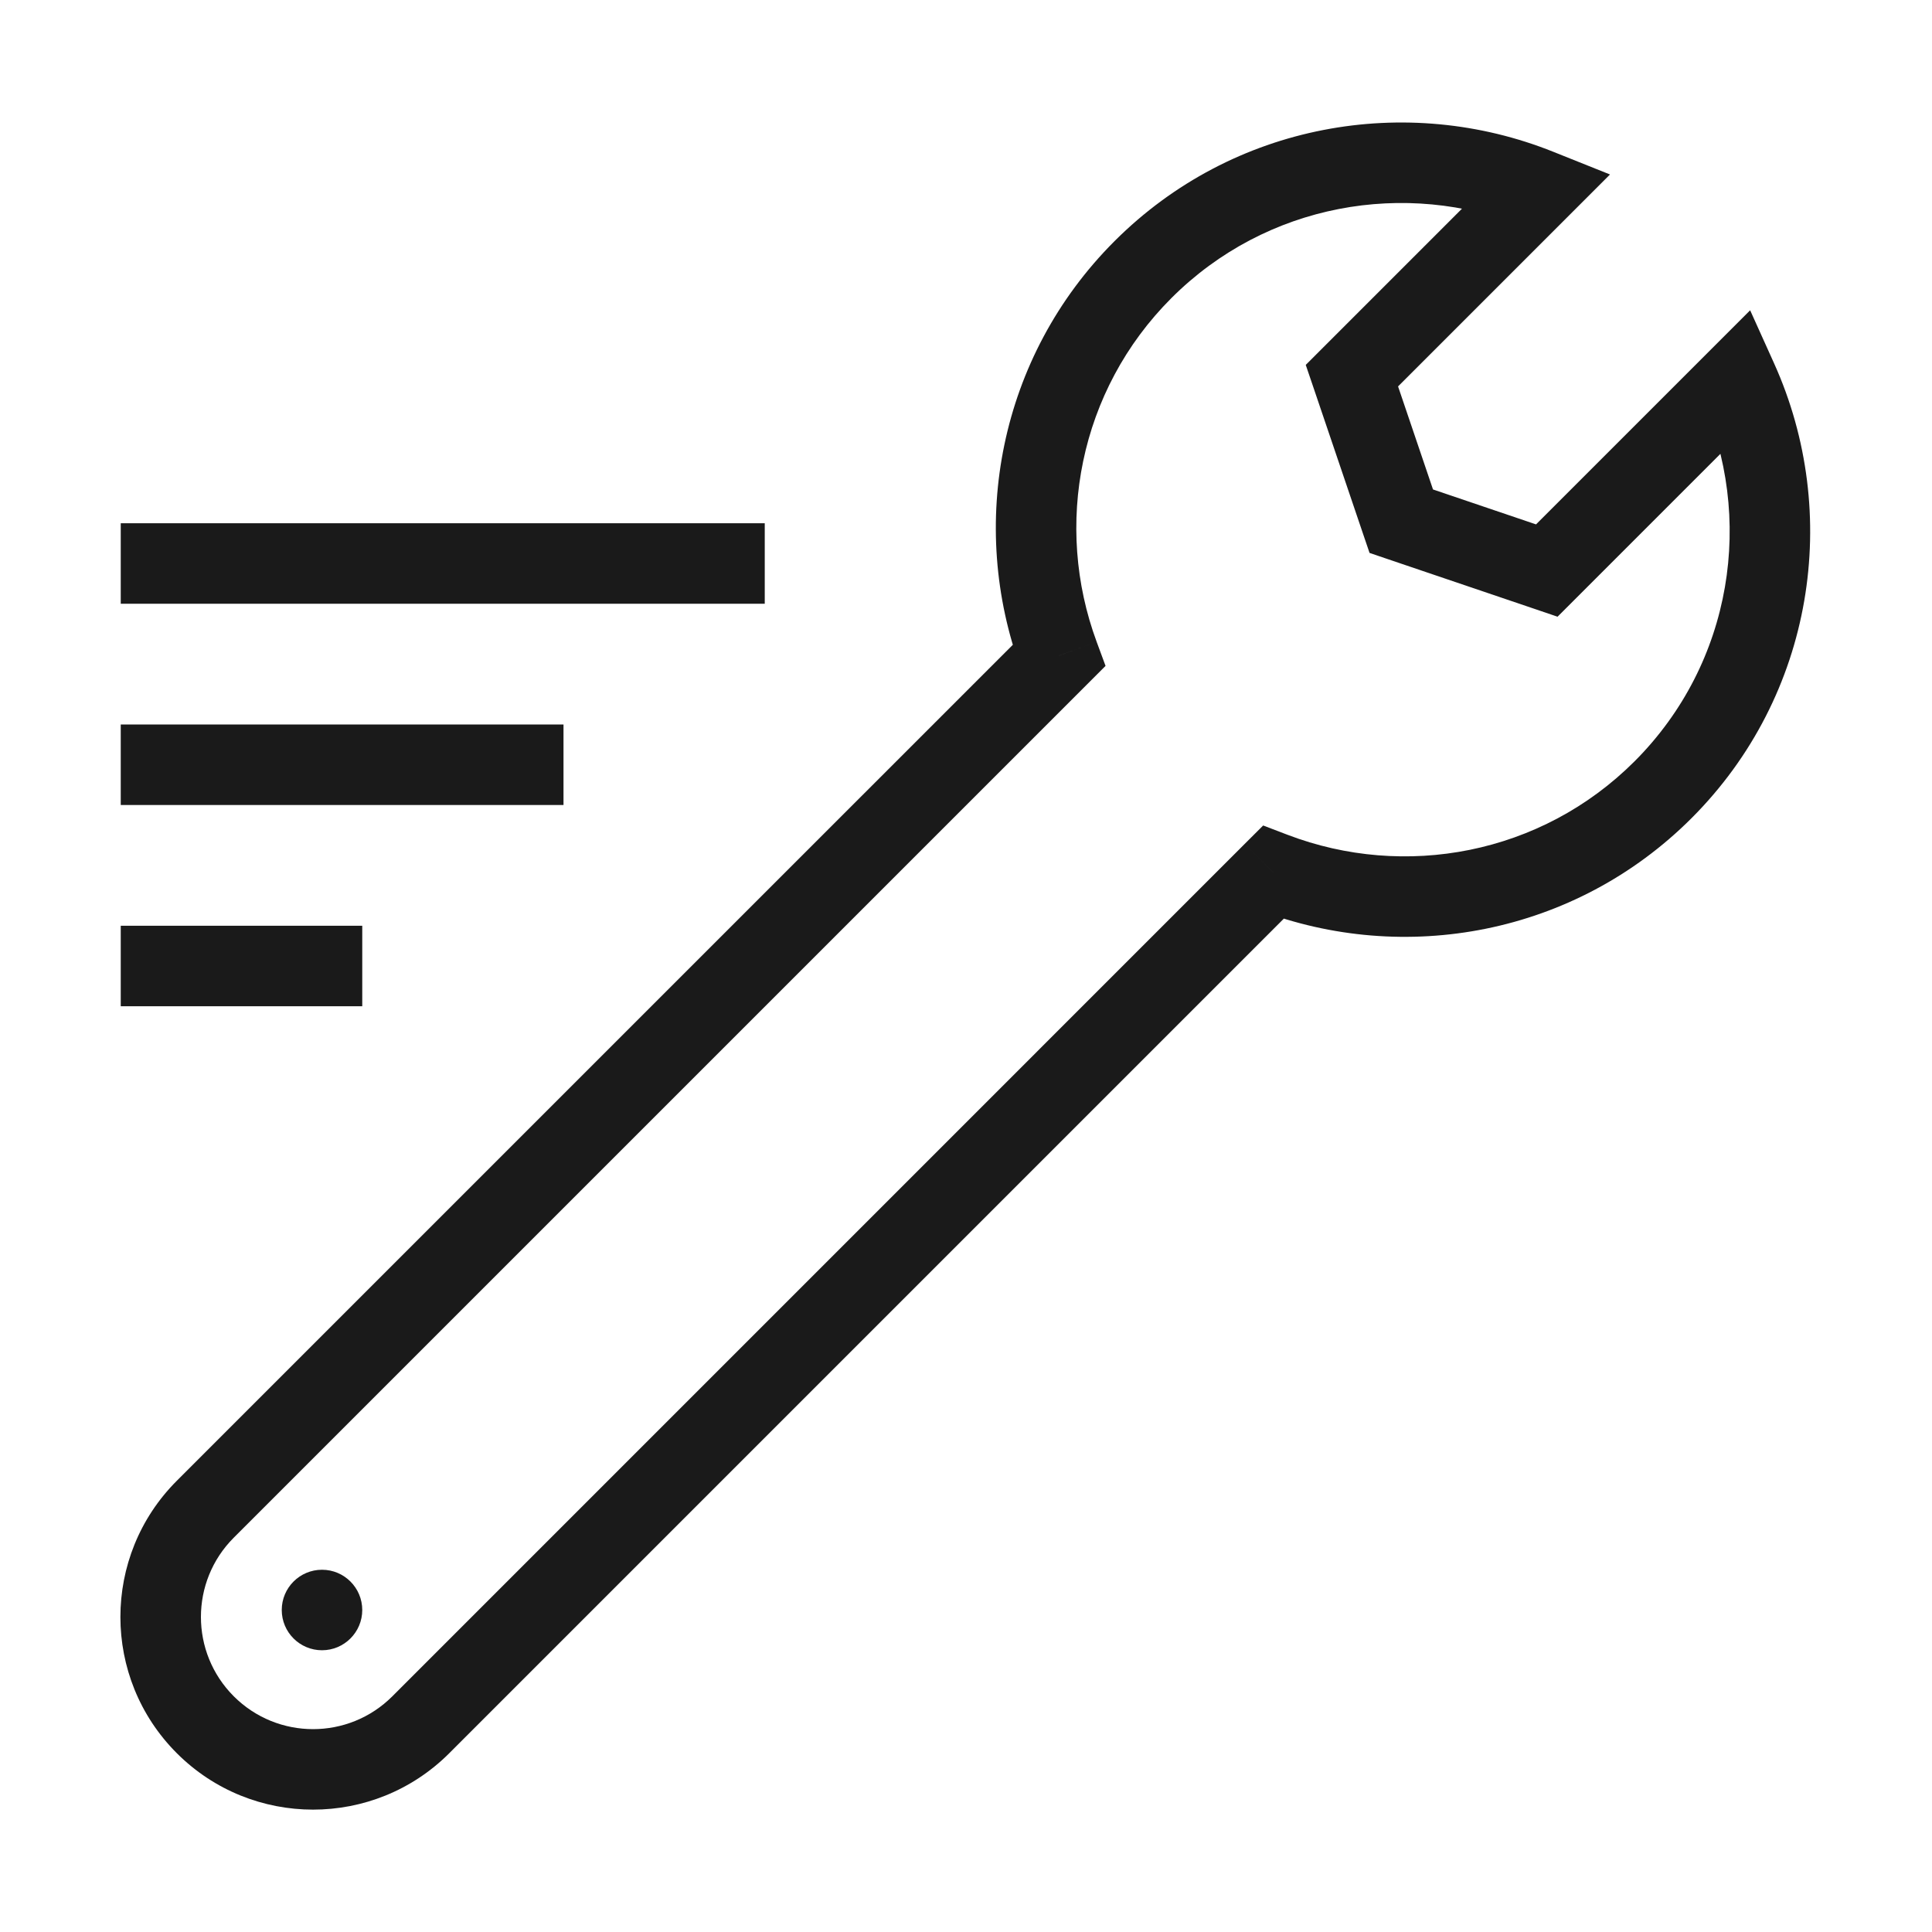
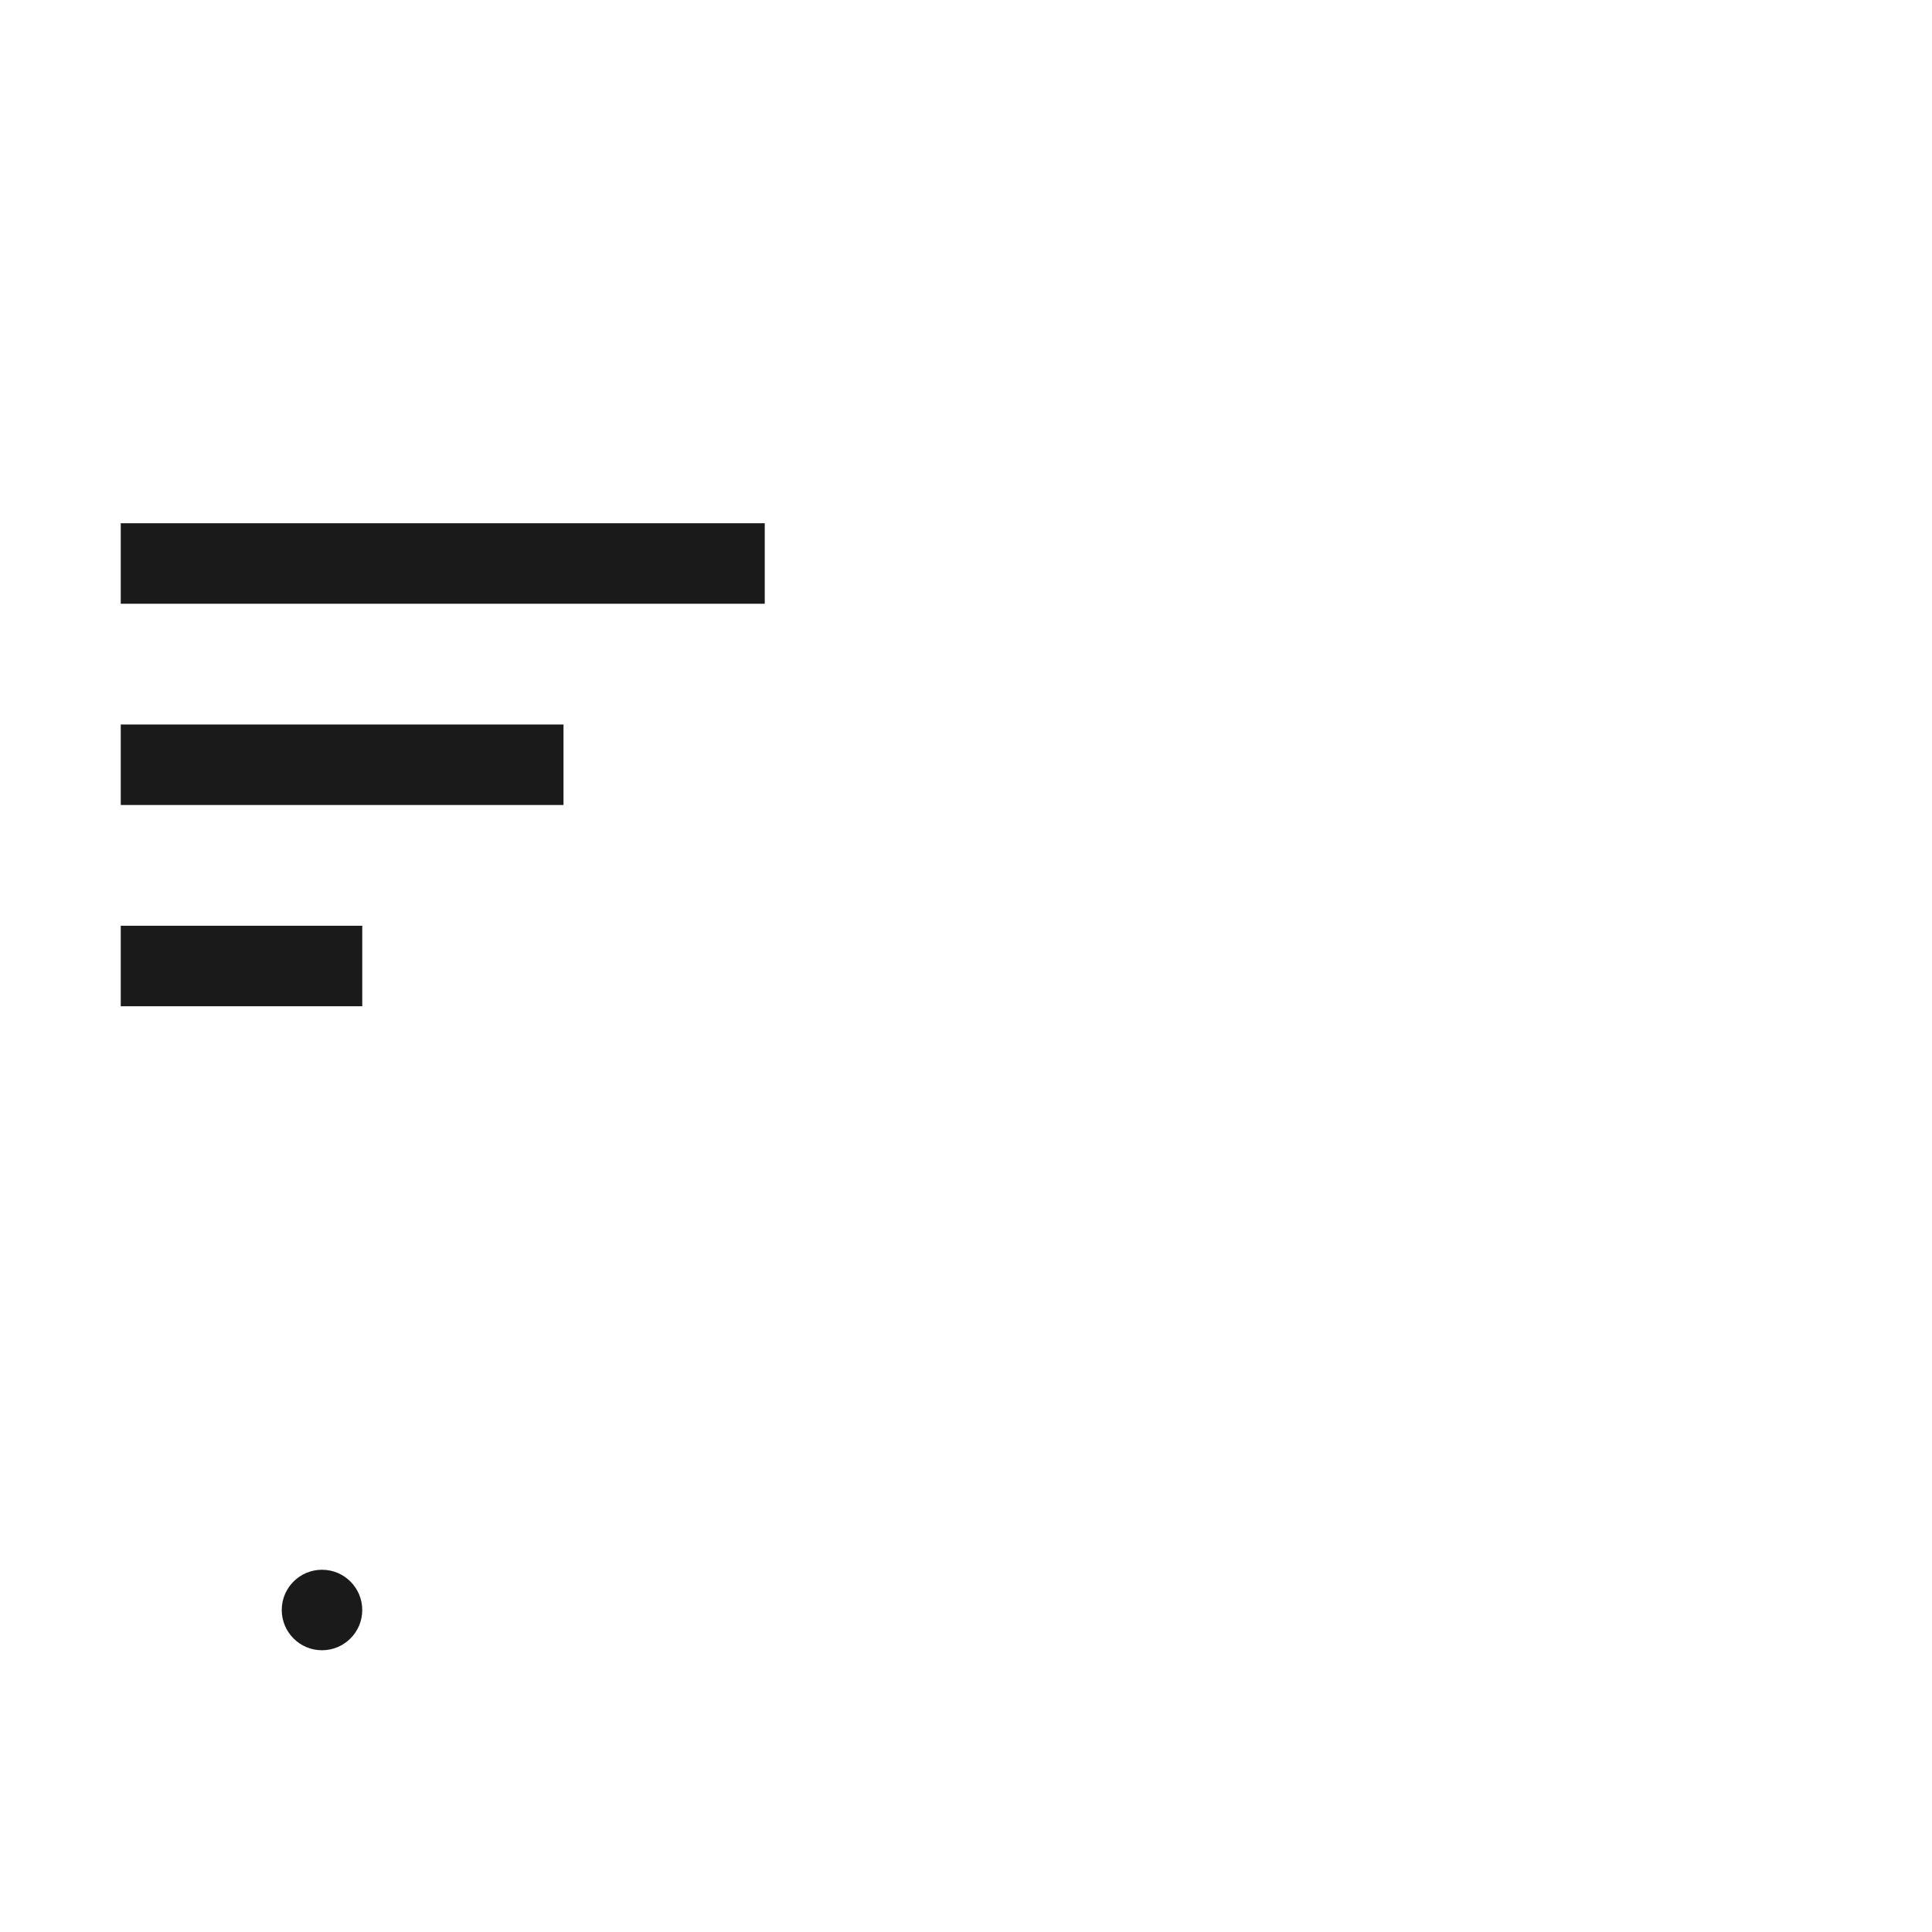
<svg xmlns="http://www.w3.org/2000/svg" width="48" height="48" viewBox="0 0 48 48" fill="none">
-   <path d="M43.165 9.44L42.458 8.733L43.482 7.709L44.077 9.028L43.165 9.44ZM31.632 21.674L30.924 20.967L31.383 20.509L31.988 20.74L31.632 21.674ZM26.307 16.29L27.245 15.943L27.467 16.544L27.014 16.997L26.307 16.29ZM38.221 4.7L38.593 3.772L40 4.335L38.928 5.407L38.221 4.7ZM33.588 9.333L32.641 9.654L32.441 9.066L32.881 8.626L33.588 9.333ZM34.814 12.949L34.493 13.896L34.026 13.737L33.867 13.27L34.814 12.949ZM38.43 14.175L39.137 14.882L38.697 15.322L38.109 15.122L38.43 14.175ZM44.077 9.028C45.756 12.75 45.078 17.275 42.025 20.328L40.611 18.914C43.053 16.471 43.604 12.843 42.254 9.851L44.077 9.028ZM42.025 20.328C39.12 23.232 34.883 23.987 31.275 22.608L31.988 20.74C34.891 21.849 38.287 21.237 40.611 18.914L42.025 20.328ZM32.339 22.381L11.162 43.558L9.748 42.144L30.924 20.967L32.339 22.381ZM11.162 43.558C9.293 45.427 6.263 45.427 4.393 43.558L5.808 42.144C6.896 43.232 8.66 43.232 9.748 42.144L11.162 43.558ZM4.393 43.558C2.524 41.689 2.524 38.658 4.393 36.789L5.808 38.203C4.72 39.291 4.72 41.055 5.808 42.144L4.393 43.558ZM4.393 36.789L25.6 15.583L27.014 16.997L5.808 38.203L4.393 36.789ZM25.369 16.636C24.045 13.051 24.813 8.868 27.689 5.992L29.103 7.406C26.802 9.707 26.18 13.059 27.245 15.943L25.369 16.636ZM27.689 5.992C30.635 3.046 34.951 2.311 38.593 3.772L37.849 5.628C34.92 4.454 31.46 5.049 29.103 7.406L27.689 5.992ZM38.928 5.407L34.295 10.04L32.881 8.626L37.514 3.993L38.928 5.407ZM34.535 9.012L35.761 12.628L33.867 13.27L32.641 9.654L34.535 9.012ZM35.135 12.002L38.751 13.228L38.109 15.122L34.493 13.896L35.135 12.002ZM37.723 13.468L42.458 8.733L43.872 10.147L39.137 14.882L37.723 13.468Z" fill="#1A1A1A" />
  <path d="M3 14H19" stroke="#1A1A1A" stroke-width="2" stroke-miterlimit="10" />
  <path d="M3 19H14" stroke="#1A1A1A" stroke-width="2" stroke-miterlimit="10" />
  <path d="M3 24H9" stroke="#1A1A1A" stroke-width="2" stroke-miterlimit="10" />
  <path d="M9 40C9 40.552 8.552 41 8 41C7.448 41 7 40.552 7 40C7 39.448 7.448 39 8 39C8.552 39 9 39.448 9 40Z" fill="#1A1A1A" />
</svg>